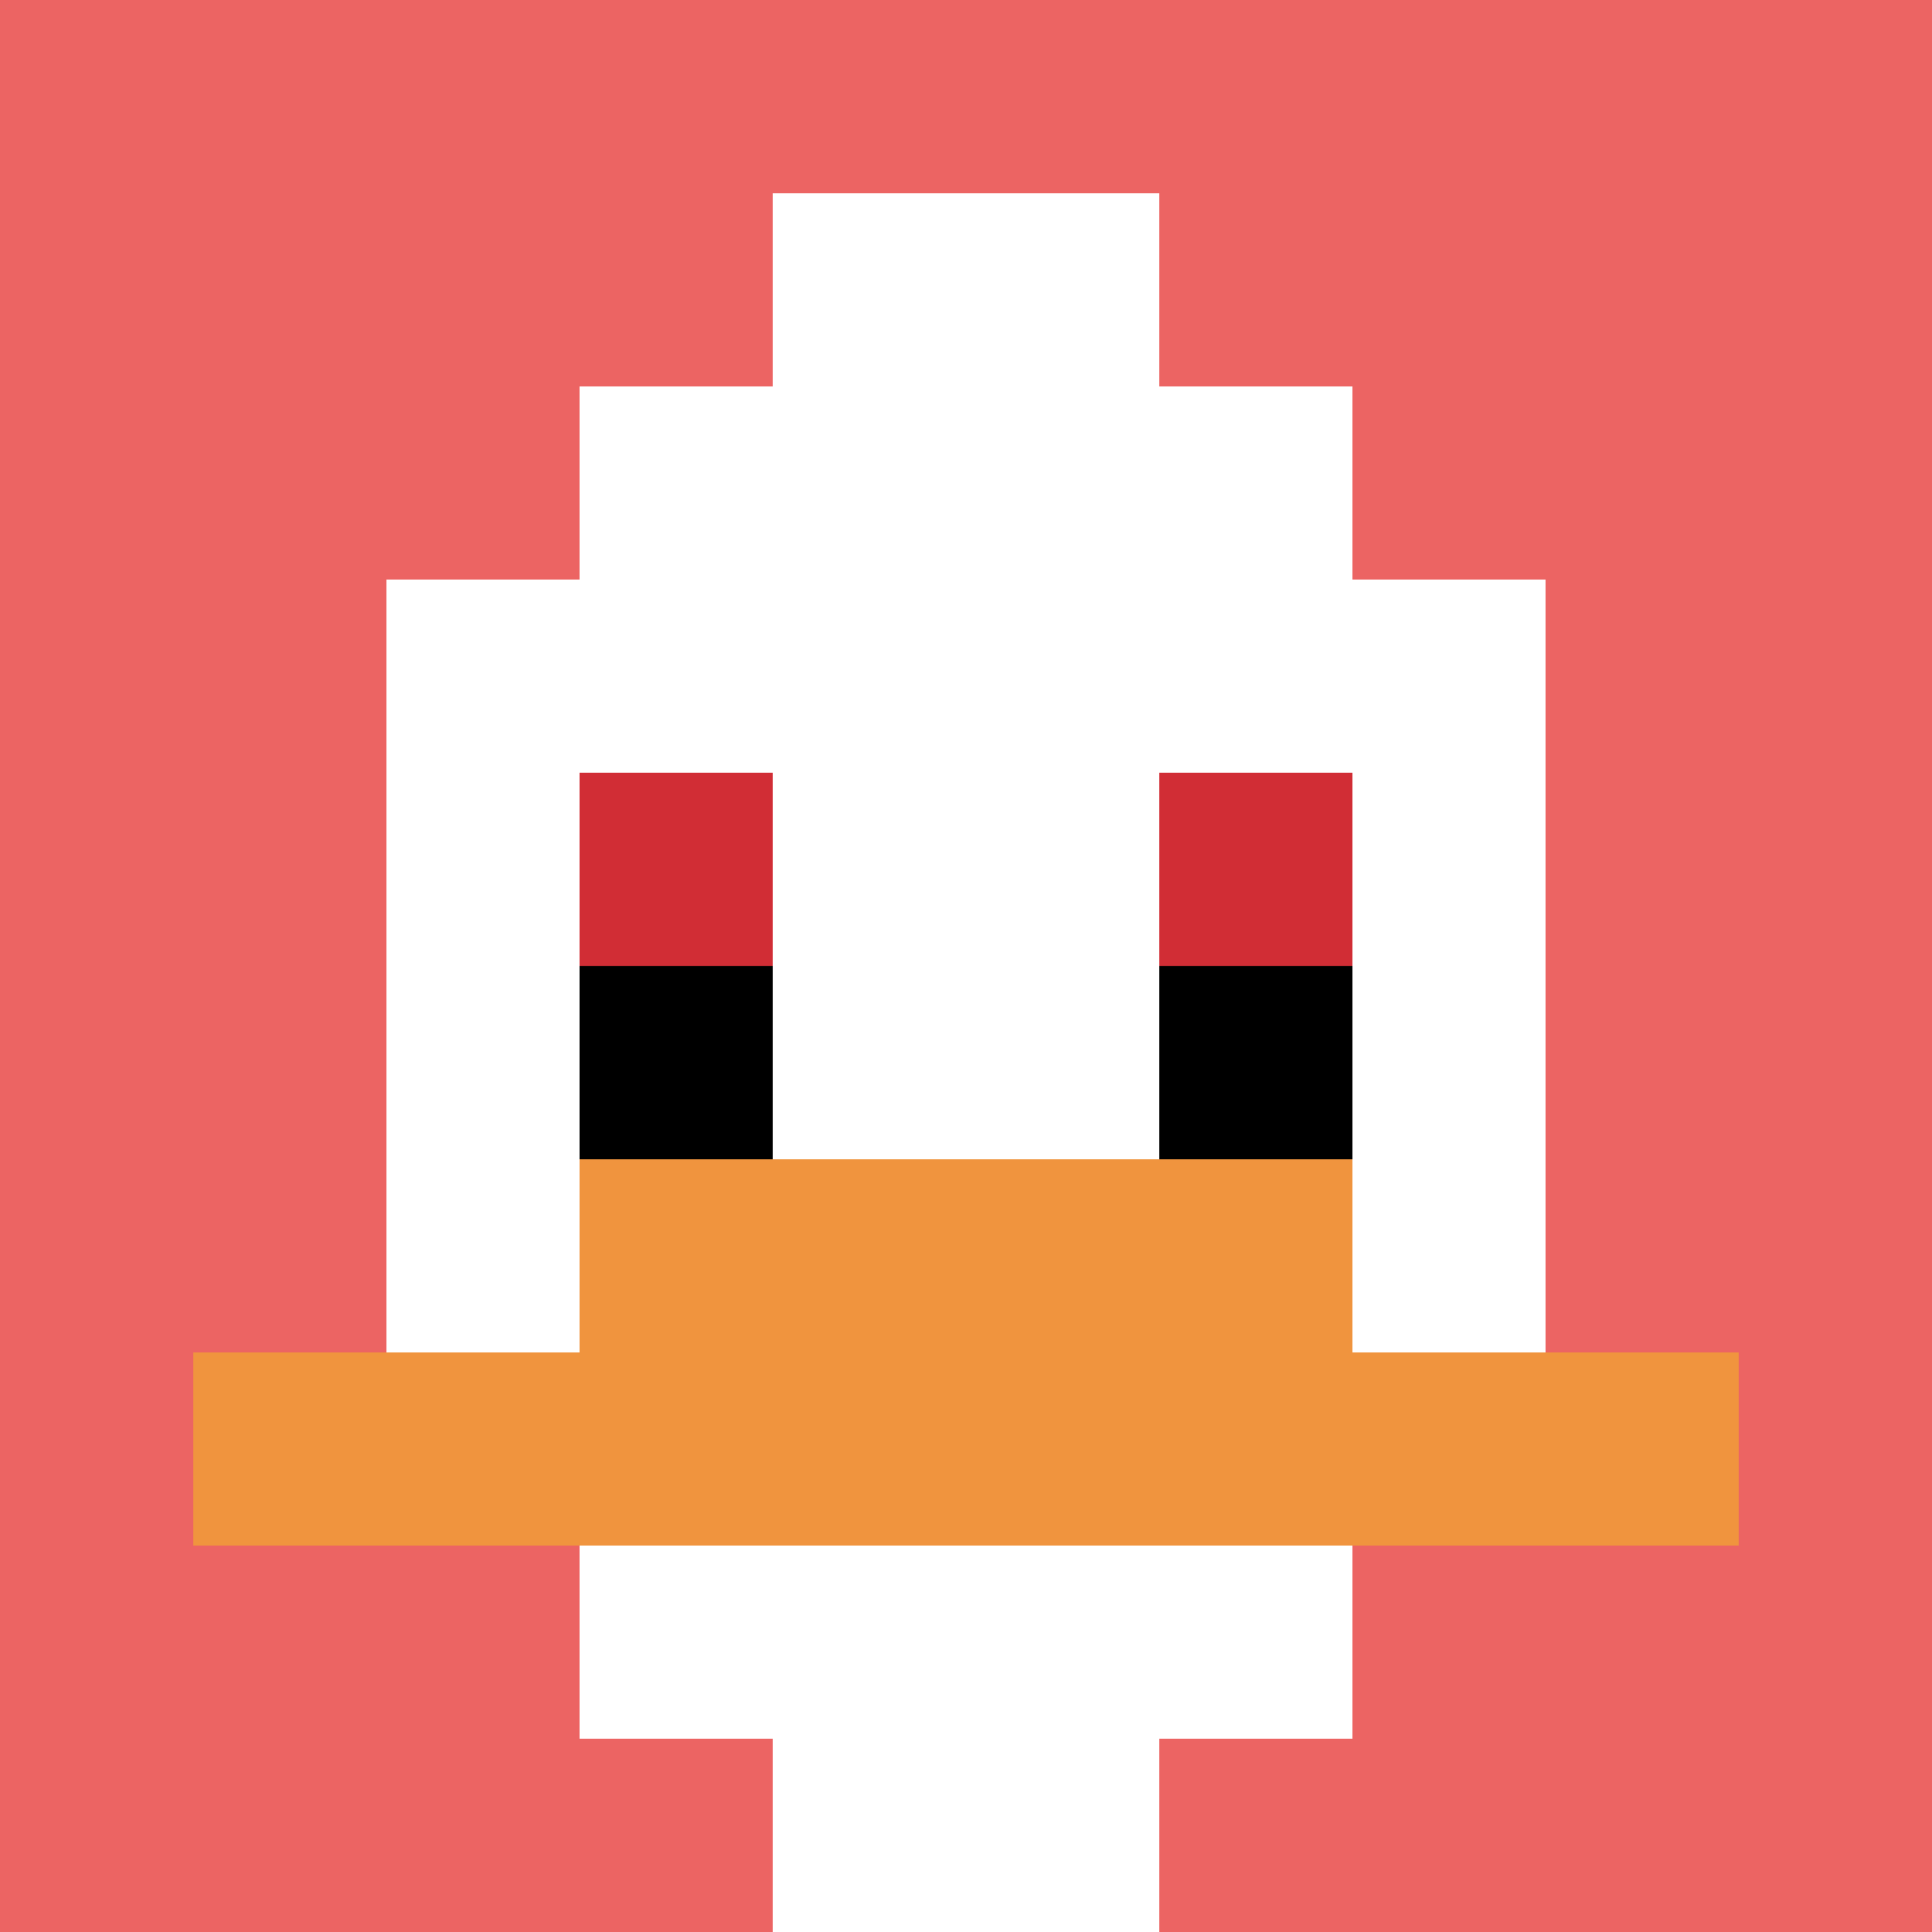
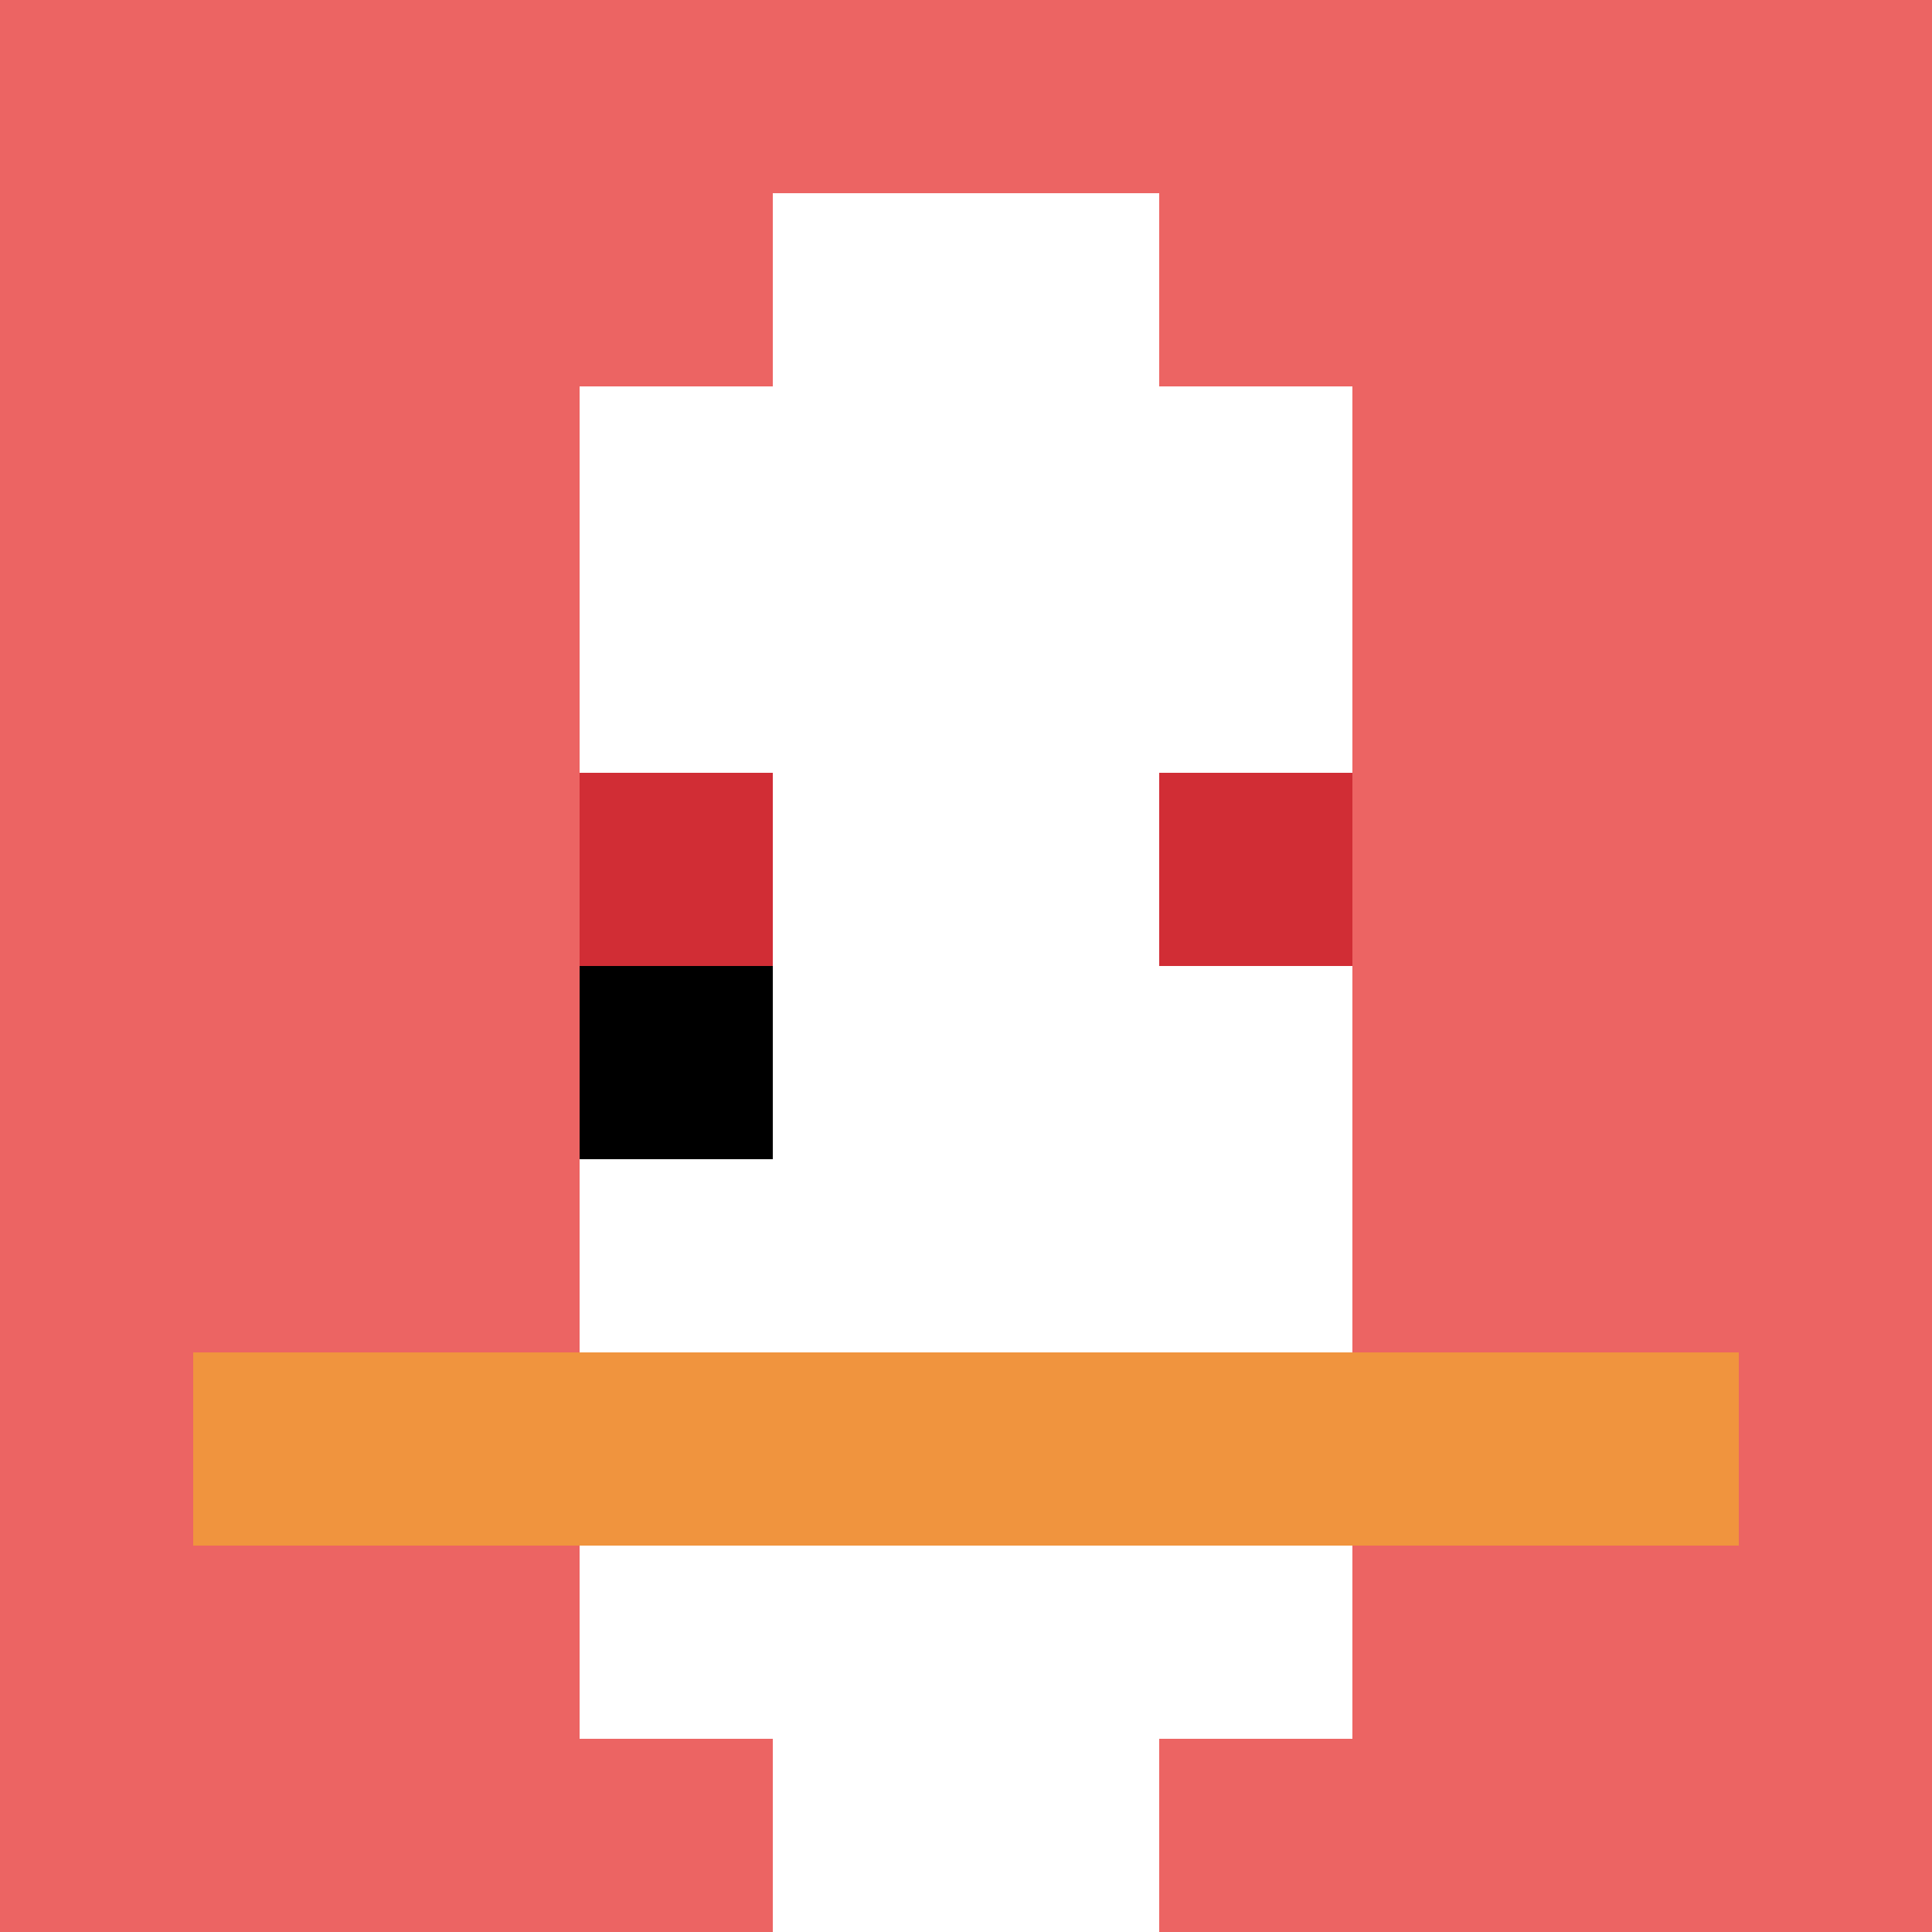
<svg xmlns="http://www.w3.org/2000/svg" version="1.1" width="764" height="764">
  <title>'goose-pfp-721923' by Dmitri Cherniak</title>
  <desc>seed=721923
backgroundColor=#c2bdbd
padding=20
innerPadding=0
timeout=500
dimension=1
border=false
Save=function(){return n.handleSave()}
frame=22

Rendered at Sun Sep 15 2024 20:35:25 GMT+0530 (India Standard Time)
Generated in &lt;1ms
</desc>
  <defs />
  <rect width="100%" height="100%" fill="#c2bdbd" />
  <g>
    <g id="0-0">
      <rect x="0" y="0" height="764" width="764" fill="#EC6463" />
      <g>
        <rect id="0-0-3-2-4-7" x="229.2" y="152.8" width="305.6" height="534.8" fill="#ffffff" />
-         <rect id="0-0-2-3-6-5" x="152.8" y="229.2" width="458.4" height="382" fill="#ffffff" />
        <rect id="0-0-4-8-2-2" x="305.6" y="611.2" width="152.8" height="152.8" fill="#ffffff" />
        <rect id="0-0-1-7-8-1" x="76.4" y="534.8" width="611.2" height="76.4" fill="#F0943E" />
-         <rect id="0-0-3-6-4-2" x="229.2" y="458.4" width="305.6" height="152.8" fill="#F0943E" />
        <rect id="0-0-3-4-1-1" x="229.2" y="305.6" width="76.4" height="76.4" fill="#D12D35" />
        <rect id="0-0-6-4-1-1" x="458.4" y="305.6" width="76.4" height="76.4" fill="#D12D35" />
        <rect id="0-0-3-5-1-1" x="229.2" y="382" width="76.4" height="76.4" fill="#000000" />
-         <rect id="0-0-6-5-1-1" x="458.4" y="382" width="76.4" height="76.4" fill="#000000" />
        <rect id="0-0-4-1-2-2" x="305.6" y="76.4" width="152.8" height="152.8" fill="#ffffff" />
      </g>
      <rect x="0" y="0" stroke="white" stroke-width="0" height="764" width="764" fill="none" />
    </g>
  </g>
</svg>